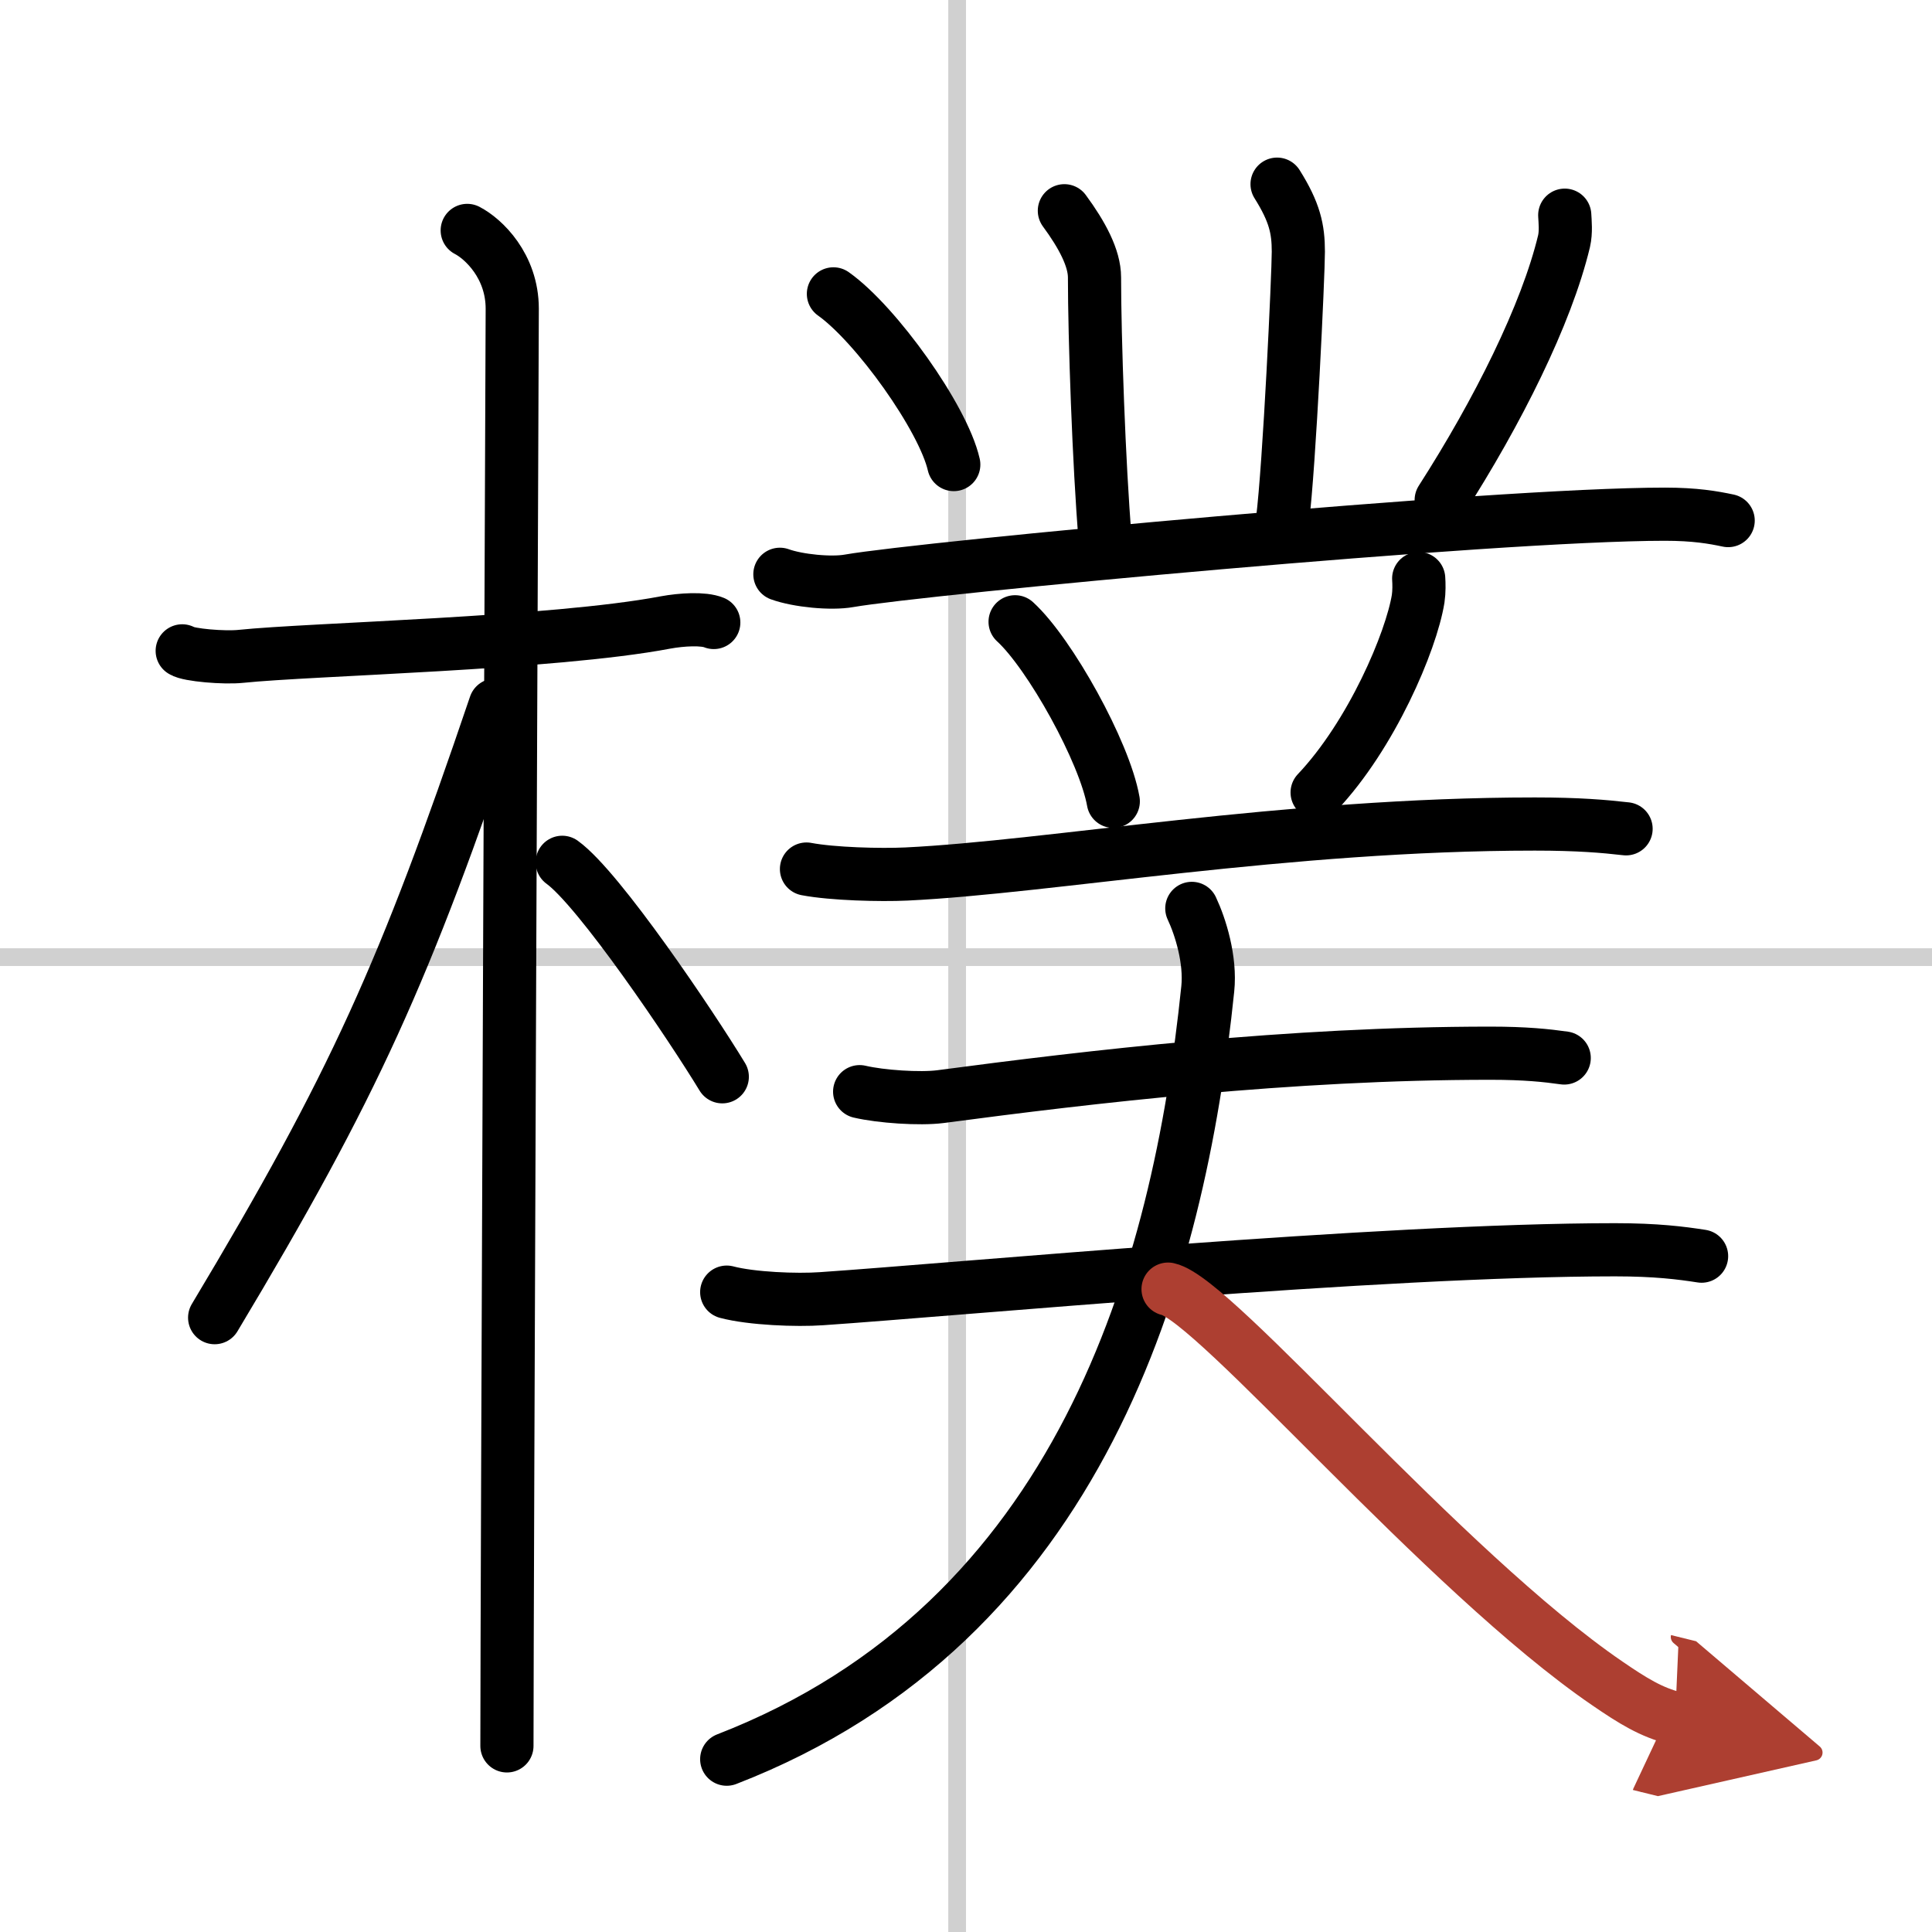
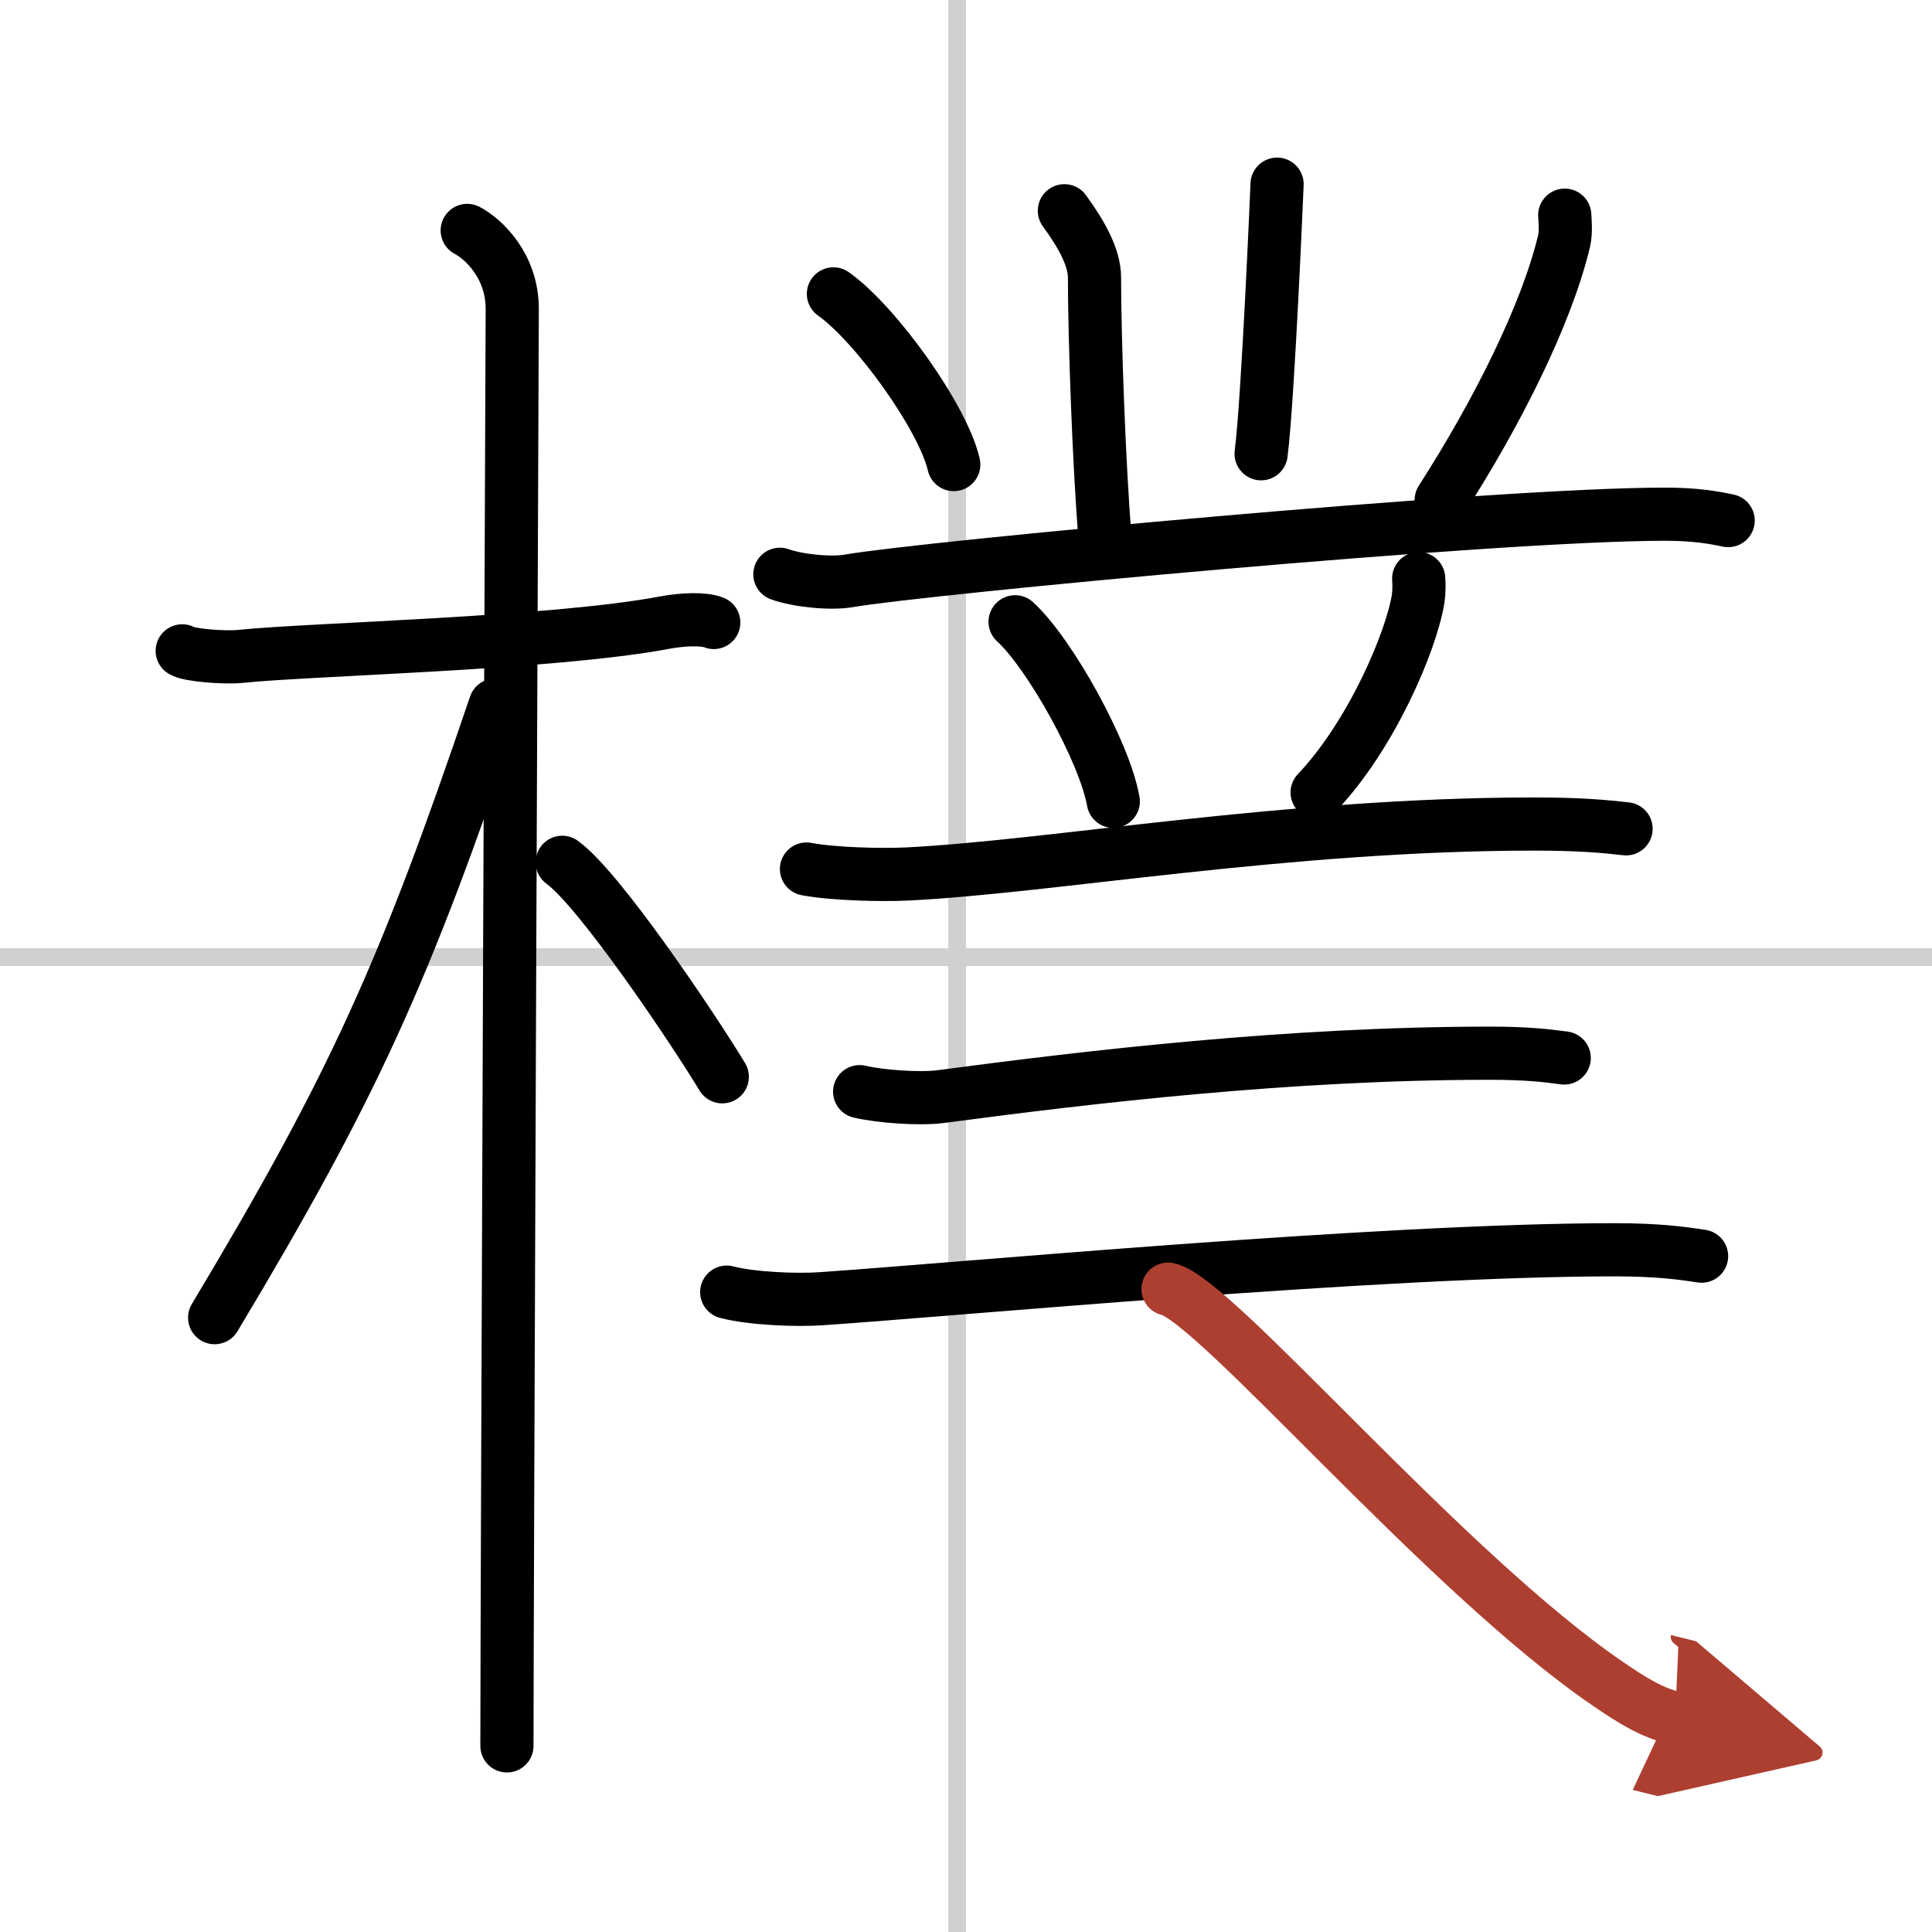
<svg xmlns="http://www.w3.org/2000/svg" width="400" height="400" viewBox="0 0 109 109">
  <defs>
    <marker id="a" markerWidth="4" orient="auto" refX="1" refY="5" viewBox="0 0 10 10">
      <polyline points="0 0 10 5 0 10 1 5" fill="#ad3f31" stroke="#ad3f31" />
    </marker>
  </defs>
  <g fill="none" stroke="#000" stroke-linecap="round" stroke-linejoin="round" stroke-width="3">
    <rect width="100%" height="100%" fill="#fff" stroke="#fff" />
    <line x1="54" x2="54" y2="109" stroke="#d0d0d0" stroke-width="1" />
    <line x2="109" y1="54" y2="54" stroke="#d0d0d0" stroke-width="1" />
    <path d="m10.28 36.72c0.35 0.24 2.39 0.41 3.31 0.31 3.94-0.41 17.62-0.71 23.95-1.91 0.92-0.17 2.15-0.24 2.73 0" />
    <path d="m26.36 13c0.91 0.47 2.54 2 2.54 4.42 0 0.95-0.3 72.83-0.3 81.08" />
    <path d="m27.94 39.78c-5.1 15.04-7.94 21.4-15.83 34.56" />
    <path d="m31.72 48.65c2.08 1.5 7.27 9.2 9.03 12.1" />
    <path d="m60.05 11.89c1 1.36 1.7 2.67 1.7 3.76 0 3.35 0.25 10.6 0.6 14.77" />
-     <path d="m72.05 10.39c1 1.59 1.2 2.54 1.2 3.81s-0.5 12.05-0.9 15.21" />
+     <path d="m72.05 10.39s-0.5 12.05-0.9 15.21" />
    <path d="m47.02 16.58c2.4 1.7 6.19 6.99 6.79 9.63" />
    <path d="m88.28 12.14c0.02 0.37 0.08 0.95-0.04 1.47-0.99 4.13-3.74 9.63-6.93 14.6" />
    <path d="m44 32.4c1.02 0.37 2.9 0.55 3.9 0.37 4.12-0.72 36.35-3.76 46.03-3.76 1.7 0 2.72 0.18 3.57 0.36" />
    <path d="m57.27 35.08c1.96 1.79 5.05 7.35 5.54 10.13" />
    <path d="m80.04 32.64c0.02 0.28 0.03 0.73-0.03 1.14-0.39 2.41-2.63 7.69-5.7 10.93" />
    <path d="m45.5 49.03c1.47 0.28 4.17 0.35 5.64 0.28 8.09-0.39 21.46-2.82 35.45-2.82 2.46 0 3.93 0.13 5.15 0.27" />
    <path d="m48.5 61.59c1.19 0.28 3.39 0.43 4.56 0.28 8.44-1.12 19.69-2.45 31.02-2.45 1.99 0 3.18 0.13 4.17 0.27" />
    <path d="m41 72.9c1.4 0.37 3.95 0.47 5.35 0.37 7.66-0.52 31.51-2.76 44.77-2.76 2.32 0 3.72 0.18 4.88 0.36" />
-     <path d="M67.24,51.25c0.49,1.04,1.07,2.9,0.9,4.54C66.5,71.75,61,91.5,41,99.25" />
    <path d="m65.9 72.73c2.65 0.57 15.57 15.95 24.79 22.25 1.43 0.98 2.48 1.63 3.82 1.96" marker-end="url(#a)" stroke="#ad3f31" />
  </g>
</svg>